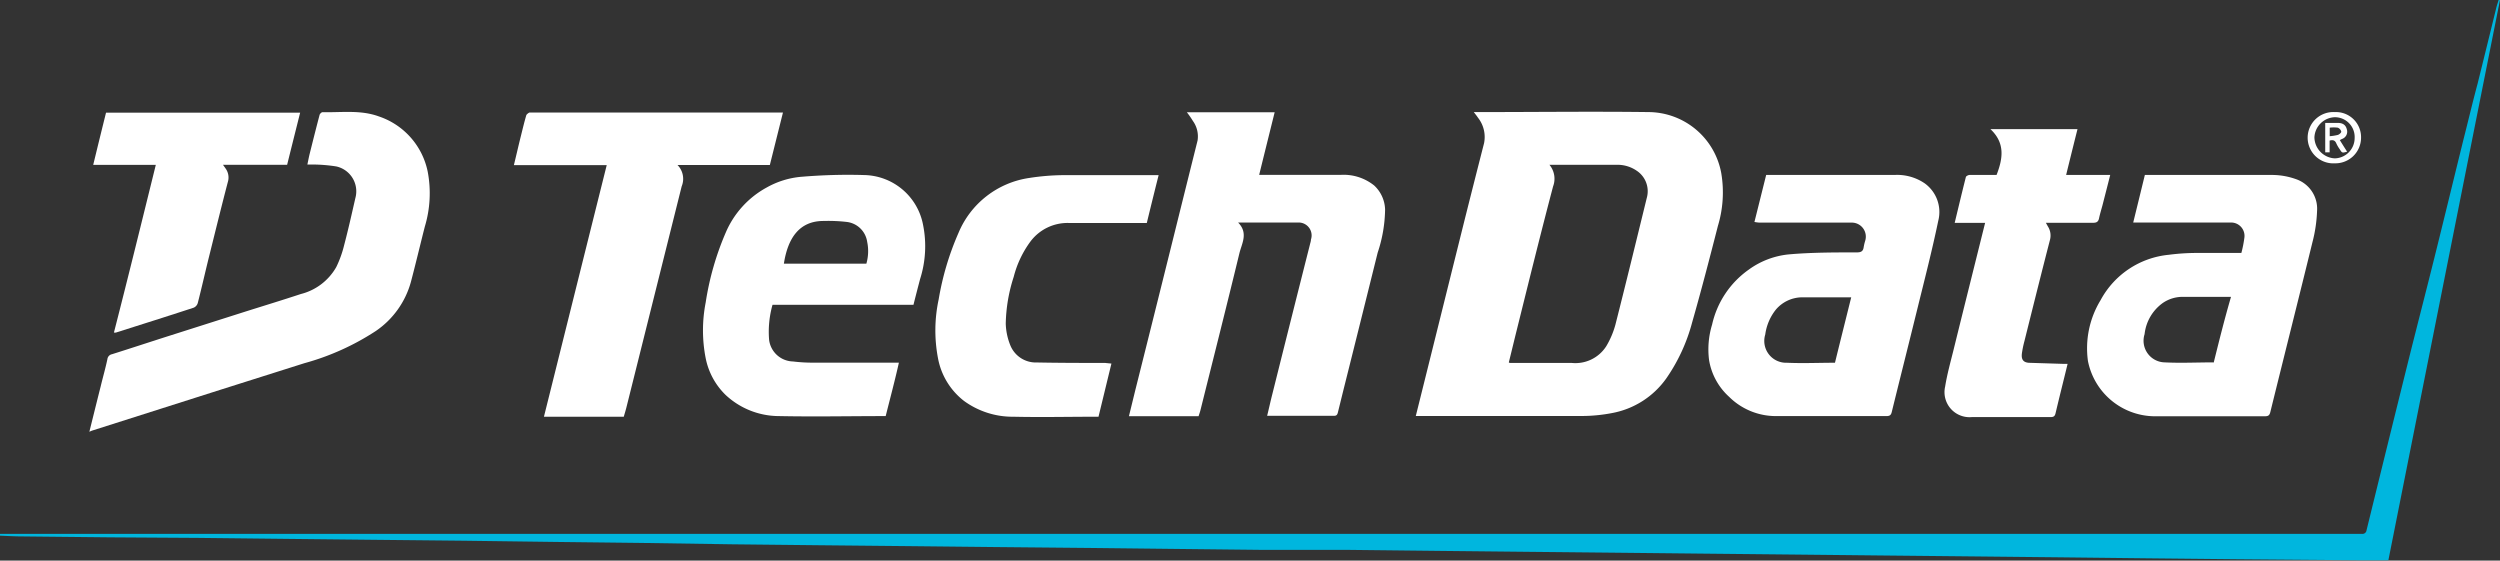
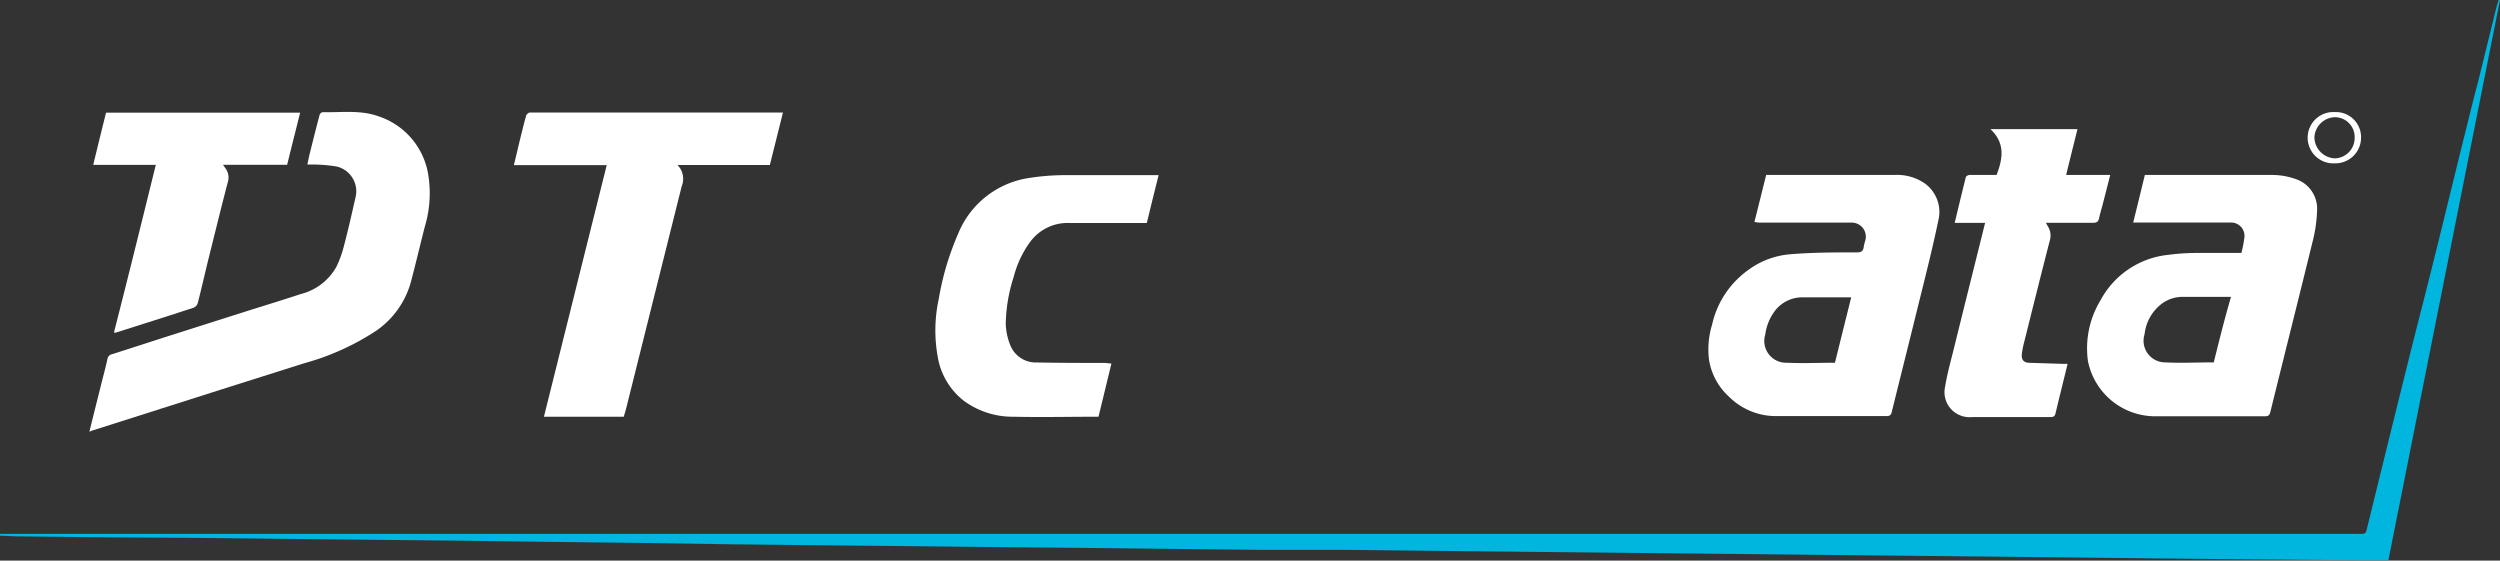
<svg xmlns="http://www.w3.org/2000/svg" viewBox="0 0 272.78 61.17">
  <rect x="0" y="0" width="272.78" height="61.17" fill="#333333" stroke="none" />
  <defs>
    <style>.cls-1{fill:#00b6de;}.cls-2{fill:#fff;}</style>
  </defs>
  <g id="Layer_2" data-name="Layer 2">
    <g id="Header_Images" data-name="Header Images">
      <path class="cls-1" d="M0,58.25l4.7,0H21.46l24.45,0H253.16c1.51,0,3,0,4.54,0a.45.45,0,0,0,.52-.4q2.32-9.46,4.67-18.92c.92-3.67,1.87-7.34,2.78-11,1.05-4.22,2.07-8.44,3.11-12.65.51-2,1-4.08,1.55-6.13.69-2.77,1.37-5.55,2.05-8.32.07-.28.17-.56.25-.84l.15,0q-6.09,30.55-12.18,61.14h-3.21l-13.28-.11-9.74-.1-9.68-.11-9.59-.1-9.79-.1-9.48-.1-9.84-.1-9.49-.1-9.89-.1-9.54-.1L147.28,60,137.94,60l-10-.11-8.88-.1-10.5-.1-9.44-.1-10-.1-9.29-.1L70,59.24l-9.49-.11L50.66,59l-9.74-.1-9.43-.1-9.95-.11L12,58.63l-9.58-.1c-.81,0-1.61-.05-2.42-.08Z" />
      <path class="cls-2" d="M84,18l1.43-5.72-.46,0h-27c-.07,0-.16,0-.2,0s-.32.18-.35.31c-.22.75-.4,1.51-.59,2.27-.25,1-.49,2.06-.76,3.16H66.2c-2.3,9.2-4.57,18.31-6.85,27.45h8.71c.11-.38.23-.76.32-1.14,2-8,4-16,6-24A2.15,2.15,0,0,0,73.92,18Z" />
      <path class="cls-2" d="M12.43,36.29l.21,0c2.83-.9,5.67-1.79,8.5-2.72a.8.8,0,0,0,.44-.51c.45-1.75.84-3.51,1.28-5.26.66-2.65,1.31-5.3,2-7.94a1.68,1.68,0,0,0-.27-1.51l-.26-.37h7c.47-1.9.94-3.77,1.42-5.69H11.57c-.47,1.89-.93,3.77-1.4,5.7H17C15.49,24.1,14,30.17,12.43,36.29Z" />
-       <path class="cls-2" d="M149.94,20.24a5.33,5.33,0,0,0-3.65-1.16c-2.78,0-5.56,0-8.34,0h-.56c.57-2.32,1.13-4.57,1.69-6.83H129.5a9.17,9.17,0,0,1,.66.95,2.88,2.88,0,0,1,.51,2.13q-1.29,5.16-2.57,10.32-2.1,8.45-4.22,16.9c-.23.94-.46,1.89-.7,2.86h7.6c.08-.25.17-.5.23-.76,1.41-5.65,2.84-11.3,4.22-17,.26-1.08,1-2.22-.14-3.37,2.31,0,4.48,0,6.65,0a1.41,1.41,0,0,1,1.3,1.86c0,.18-.07.36-.11.54q-2.06,8.14-4.1,16.31c-.2.78-.37,1.57-.57,2.38h7.3c.29,0,.36-.14.42-.37l.6-2.43q1.88-7.5,3.74-15a15.38,15.38,0,0,0,.81-4.71A3.72,3.72,0,0,0,149.94,20.24Z" />
      <path class="cls-2" d="M41.33,12.7c-2-.73-4.09-.41-6.14-.46-.11,0-.29.18-.32.3-.38,1.44-.74,2.88-1.1,4.32-.08.34-.15.7-.23,1.09H34a17.13,17.13,0,0,1,2.69.21,2.78,2.78,0,0,1,2.08,3.47c-.39,1.71-.77,3.42-1.22,5.12a11.74,11.74,0,0,1-.86,2.39,6.17,6.17,0,0,1-3.86,2.94c-2,.66-4,1.27-6,1.9L18,36.79c-1.93.62-3.85,1.25-5.78,1.86a.62.62,0,0,0-.5.53c-.21,1-.5,2-.74,3-.41,1.62-.81,3.24-1.23,4.93L10,47l14.14-4.5,9.07-2.87A27.49,27.49,0,0,0,41,36.12a9.52,9.52,0,0,0,3.84-5.38c.53-2,1-4,1.51-6a12.65,12.65,0,0,0,.32-6A8.05,8.05,0,0,0,41.33,12.7Z" />
      <path class="cls-2" d="M120.57,39.6c-2.48,0-4.95,0-7.42-.05a3,3,0,0,1-2.89-1.82,6.78,6.78,0,0,1-.52-2.42,17.5,17.5,0,0,1,.87-5.11,11.14,11.14,0,0,1,1.84-3.87,5.06,5.06,0,0,1,4.16-2c2.23,0,4.45,0,6.67,0h1.85c.43-1.77.85-3.47,1.29-5.22h-.64c-3.23,0-6.46,0-9.69,0a25.4,25.4,0,0,0-3.8.31,9.91,9.91,0,0,0-7.71,6,30.57,30.57,0,0,0-2.16,7.25,16.13,16.13,0,0,0-.08,6.38,7.64,7.64,0,0,0,2.85,4.7,9,9,0,0,0,5.39,1.72c3,.07,6,0,9,0l.28,0c.47-1.92.93-3.83,1.41-5.8Z" />
      <path class="cls-2" d="M221.53,39.59c-.7,0-1-.29-.92-1a10.73,10.73,0,0,1,.28-1.37c.92-3.69,1.84-7.38,2.79-11.06a1.84,1.84,0,0,0-.24-1.47l-.21-.38.5,0c1.54,0,3.09,0,4.64,0,.38,0,.58-.1.66-.49s.24-.93.37-1.4c.28-1.09.56-2.18.85-3.33h-4.81c.42-1.72.83-3.37,1.24-5h-9.5c1.64,1.54,1.35,3.24.67,5-1,0-2,0-2.94,0-.14,0-.38.12-.41.23-.41,1.62-.8,3.25-1.22,5h3.32c-1.17,4.71-2.33,9.33-3.48,14-.32,1.28-.67,2.55-.88,3.85a2.73,2.73,0,0,0,2.9,3.34h8.58c.31,0,.48-.06.56-.4.42-1.78.87-3.55,1.32-5.41l-.53,0Z" />
      <path class="cls-2" d="M210,20a5.33,5.33,0,0,0-3.28-.91c-4.53,0-9.06,0-13.59,0l-.42,0-1.28,5.13a5.15,5.15,0,0,0,.53.07h4.35c1.9,0,3.8,0,5.71,0a1.53,1.53,0,0,1,1.49,2,5.17,5.17,0,0,0-.16.68c-.06.44-.28.57-.74.57-2.45,0-4.9,0-7.35.21a8.89,8.89,0,0,0-4.45,1.67,10,10,0,0,0-4,6,9.24,9.24,0,0,0-.33,3.87,6.91,6.91,0,0,0,2.18,4,7.24,7.24,0,0,0,5.1,2.11h12.07c.38,0,.51-.12.59-.47.92-3.74,1.86-7.46,2.78-11.2.79-3.21,1.62-6.42,2.29-9.65A3.85,3.85,0,0,0,210,20Zm-9.79,19.58c-1.79,0-3.52.08-5.24,0a2.38,2.38,0,0,1-2.36-3.08,5.53,5.53,0,0,1,1.16-2.72,3.8,3.8,0,0,1,2.92-1.34c1.73,0,3.46,0,5.3,0C201.4,34.82,200.8,37.2,200.22,39.57Z" />
-       <path class="cls-2" d="M100.72,24.55a6.67,6.67,0,0,0-6.45-5.45c-2.28-.07-4.56,0-6.84.19a9.32,9.32,0,0,0-3.76,1.16,10.12,10.12,0,0,0-4.48,4.92A30.92,30.92,0,0,0,77,33a15.8,15.8,0,0,0,0,6.09,7.67,7.67,0,0,0,2.17,4A8.55,8.55,0,0,0,85,45.4c3.85.08,7.7,0,11.64,0,.48-1.93,1-3.85,1.44-5.83H88.83a17.79,17.79,0,0,1-2.31-.13,2.69,2.69,0,0,1-2.6-2.35,10.82,10.82,0,0,1,.37-3.83H99.67c.25-1,.48-1.88.72-2.8A11.8,11.8,0,0,0,100.72,24.55Zm-6.19,4.22h-9c.44-2.86,1.74-4.69,4.39-4.66a17.37,17.37,0,0,1,2.5.11,2.55,2.55,0,0,1,2.2,2.17A4.92,4.92,0,0,1,94.53,28.77Z" />
      <path class="cls-2" d="M254.76,12.23a2.8,2.8,0,1,0,0,5.59,2.8,2.8,0,0,0,2.86-2.8A2.74,2.74,0,0,0,254.76,12.23Zm0,5.05A2.34,2.34,0,0,1,252.53,15a2.3,2.3,0,0,1,2.25-2.21,2.16,2.16,0,0,1,2.14,2.28A2.22,2.22,0,0,1,254.71,17.28Z" />
-       <path class="cls-2" d="M254.2,14.86a5.2,5.2,0,0,0,.89-.14c.16-.05.39-.26.37-.36a.63.63,0,0,0-.38-.43,3.67,3.67,0,0,0-.88,0Zm1.1.42c.26.43.53.85.8,1.27-.55.15-.55.15-.81-.27a3.76,3.76,0,0,1-.36-.61c-.14-.35-.36-.44-.74-.33v1.28l-.48,0V13.41c.46,0,.91,0,1.35,0s.86.13,1,.68a.84.84,0,0,1-.54,1.08Z" />
-       <path class="cls-2" d="M187.81,18.89a8.11,8.11,0,0,0-7.9-6.66c-6.23-.08-12.46,0-18.68,0a3.92,3.92,0,0,0-.42,0c.18.24.33.42.46.62a3.4,3.4,0,0,1,.66,2.77q-1.06,4.14-2.1,8.28c-1.78,7.14-3.55,14.28-5.35,21.49h.6c5.84,0,11.68,0,17.52,0a17.61,17.61,0,0,0,3.24-.31,9.33,9.33,0,0,0,6-3.83,19.4,19.4,0,0,0,2.79-6.06c1-3.5,1.91-7,2.82-10.56A12.61,12.61,0,0,0,187.81,18.89Zm-8.13,2.72c-1.13,4.61-2.25,9.22-3.42,13.82a9.47,9.47,0,0,1-1,2.35,4,4,0,0,1-3.78,1.82h-6.72s-.06,0-.13-.06c.28-1.12.55-2.25.83-3.38,1.31-5.27,2.61-10.55,4-15.82a2.37,2.37,0,0,0-.4-2.36l.41,0c2.32,0,4.64,0,7,0a3.7,3.7,0,0,1,2.13.66A2.68,2.68,0,0,1,179.68,21.61Z" />
      <path class="cls-2" d="M250.5,19.54a7.82,7.82,0,0,0-2.49-.45c-4.53,0-9.06,0-13.59,0-.13,0-.26,0-.39,0-.42,1.73-.84,3.44-1.27,5.19h10c.22,0,.44,0,.65,0A1.46,1.46,0,0,1,244.88,26a12.58,12.58,0,0,1-.32,1.6c-1.64,0-3.2,0-4.76,0a23.73,23.73,0,0,0-3.16.2,9.48,9.48,0,0,0-7.44,4.95,10.1,10.1,0,0,0-1.38,6.64A7.48,7.48,0,0,0,235,45.42h12.12c.36,0,.51-.09.6-.46,1.52-6.17,3.08-12.34,4.59-18.51a15.63,15.63,0,0,0,.51-3.45A3.41,3.41,0,0,0,250.5,19.54Zm-9,20c-1.79,0-3.55.09-5.28,0A2.36,2.36,0,0,1,234,36.46a4.82,4.82,0,0,1,2-3.41,3.82,3.82,0,0,1,2.17-.66h5.26C242.72,34.82,242.13,37.2,241.54,39.57Z" />
    </g>
  </g>
</svg>